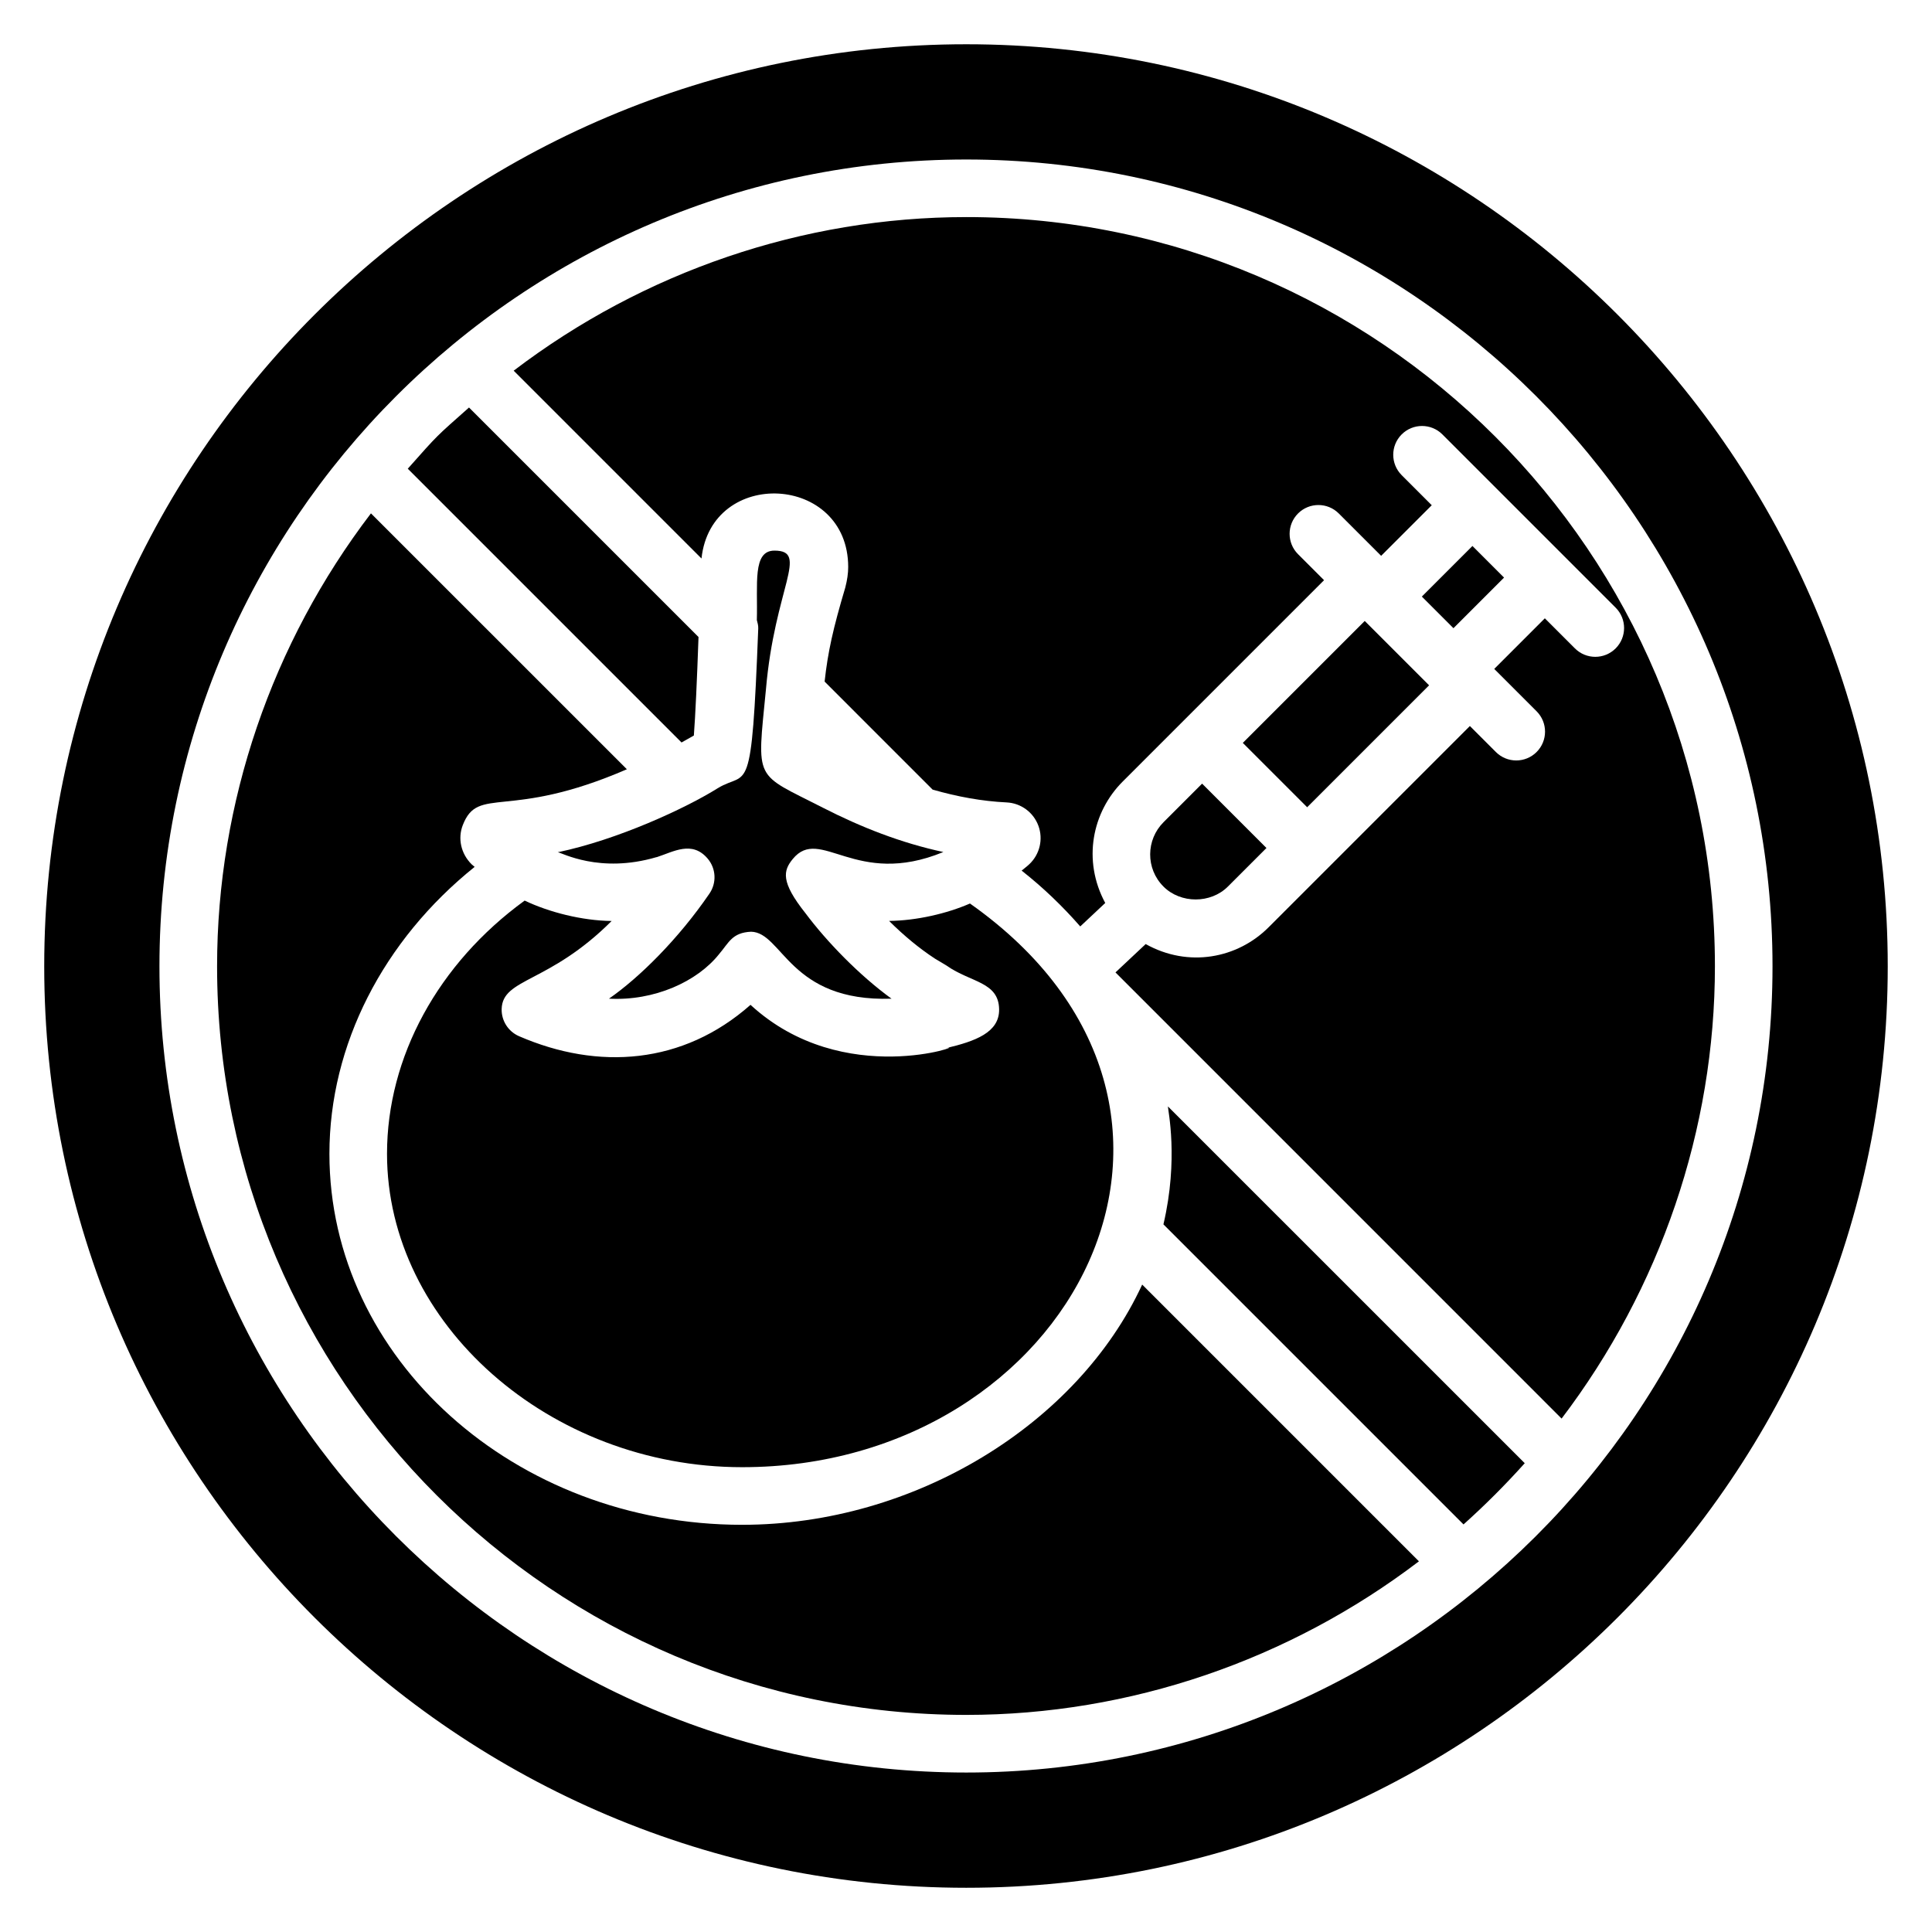
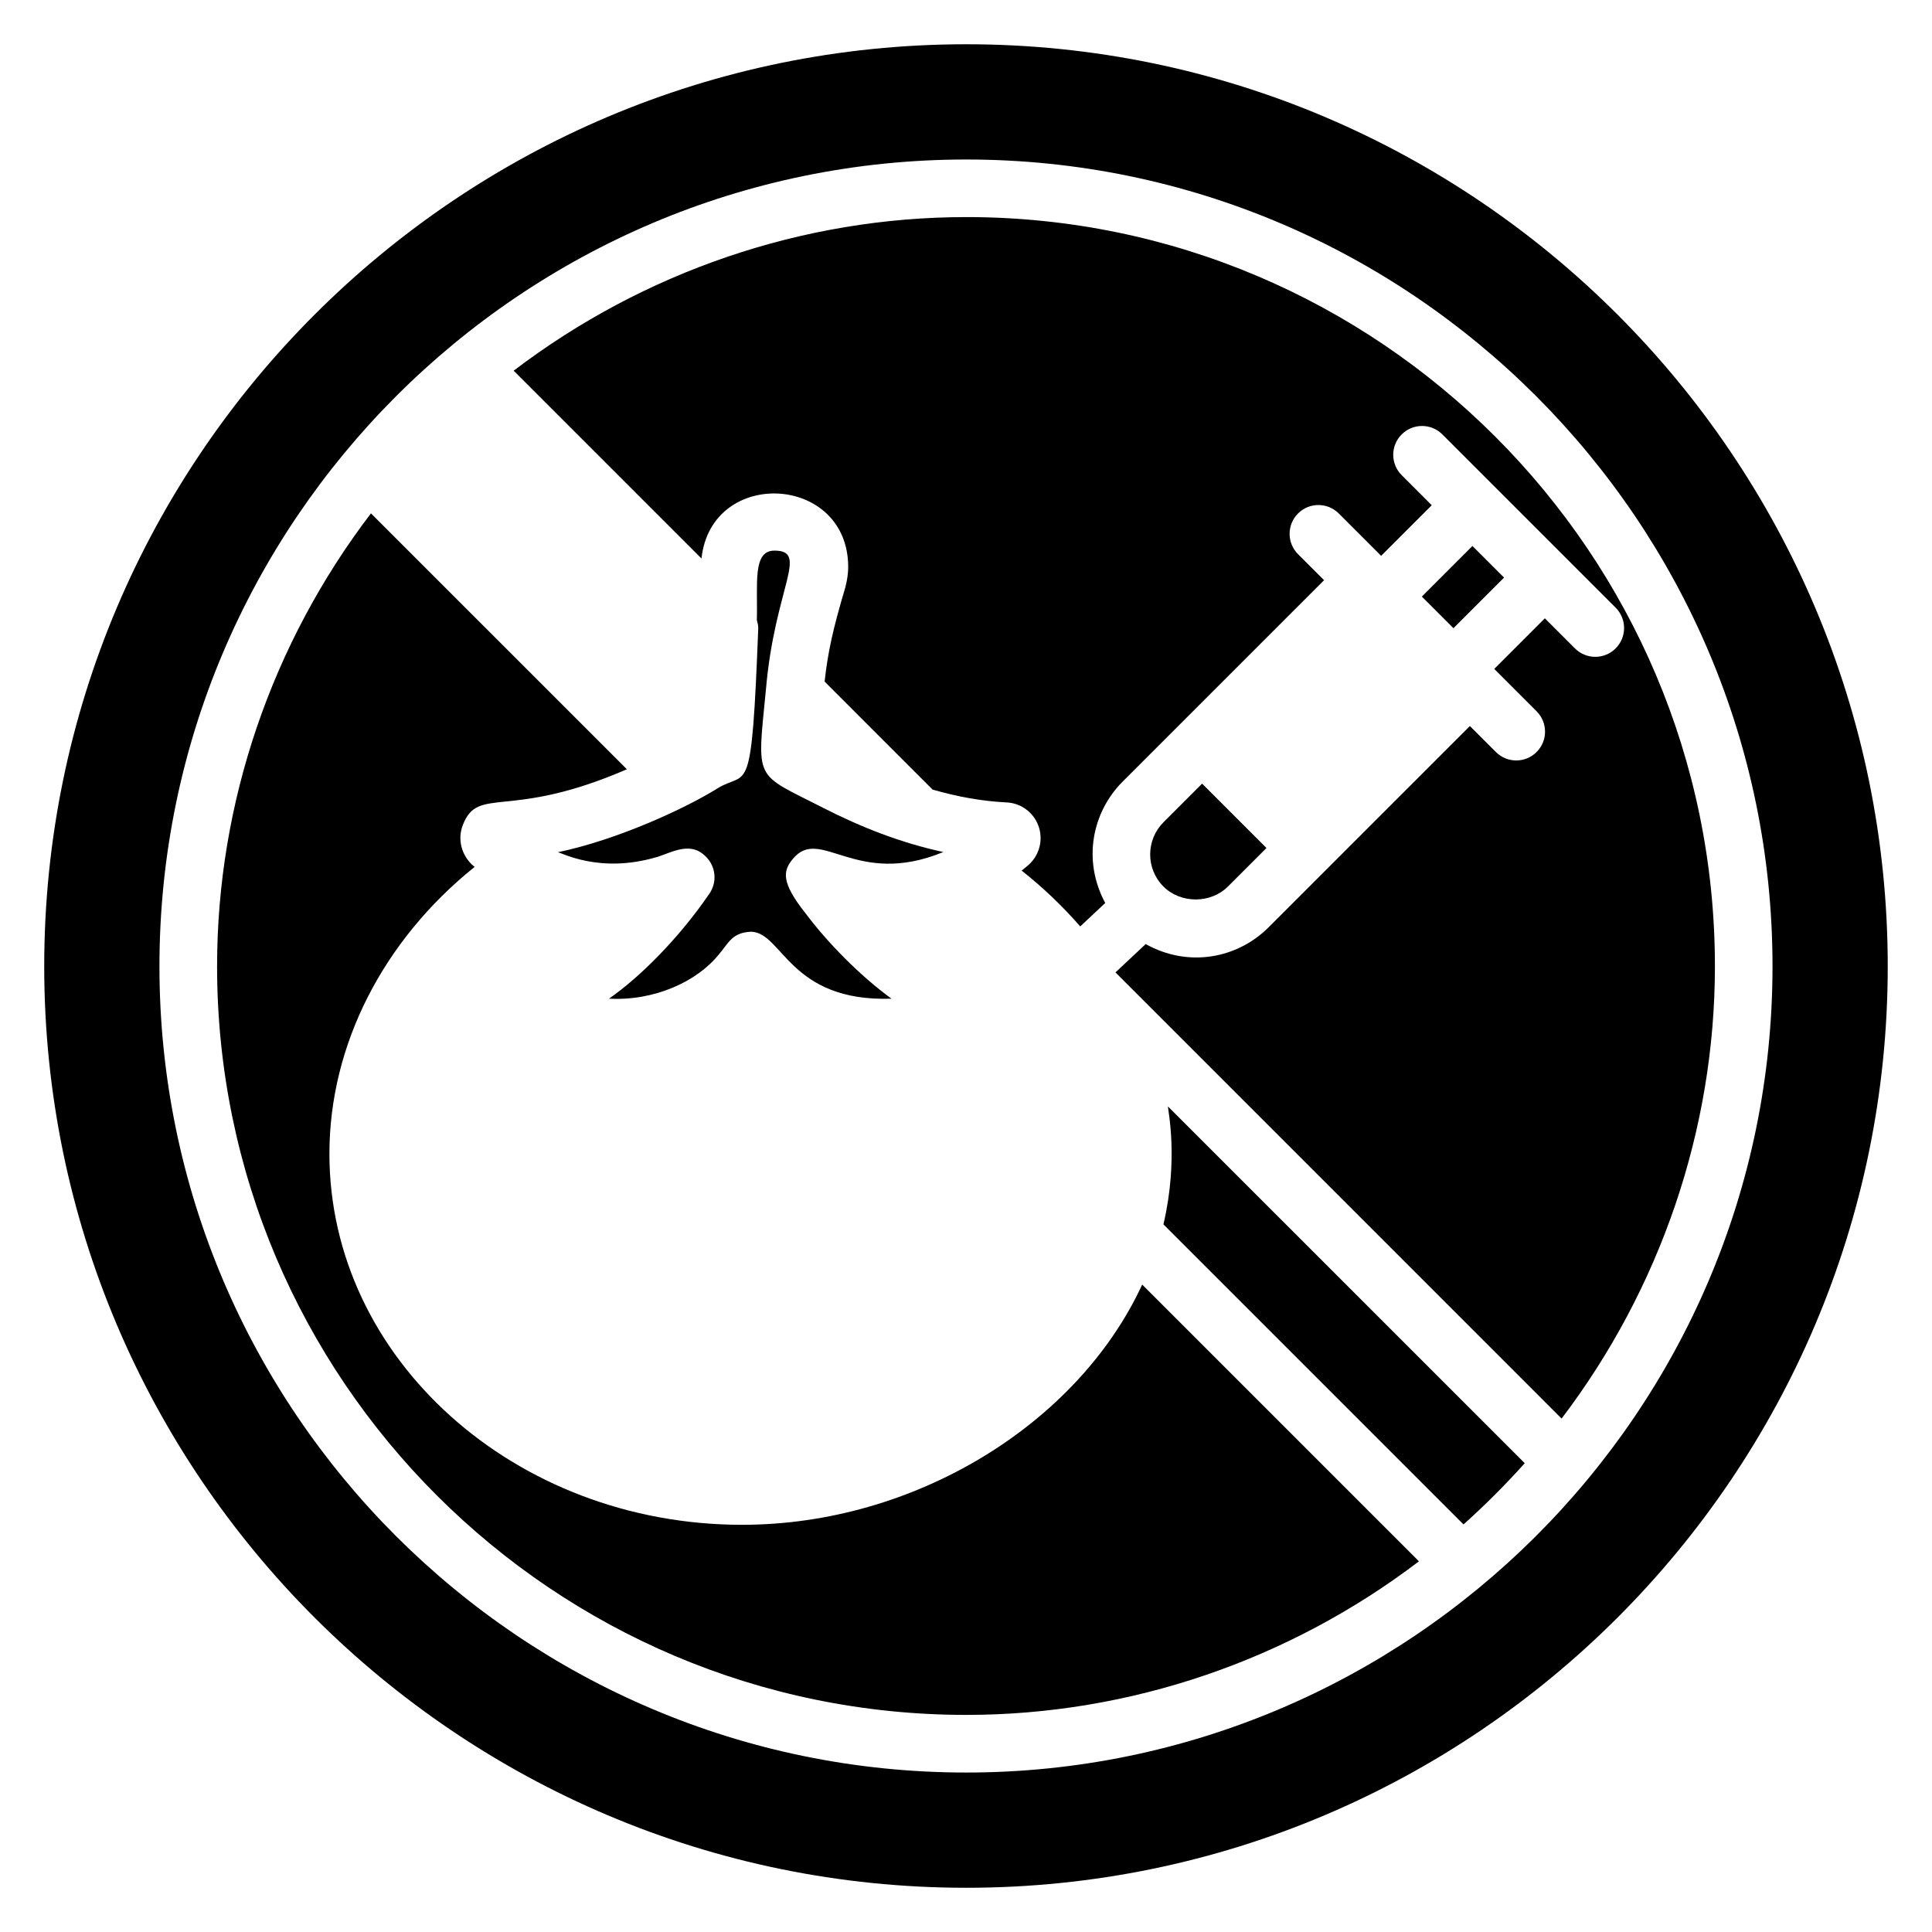
<svg xmlns="http://www.w3.org/2000/svg" fill="#000000" width="800px" height="800px" version="1.1" viewBox="144 144 512 512">
  <g>
    <path d="m452.32 468.47 79.523 79.52c5.695-5.098 11.105-10.512 16.227-16.227l-94.559-94.551c-0.023 0.871 2.883 13.922-1.191 31.258z" />
    <path d="m340.69 548.09c-60.316 0-109.39-44.109-109.39-98.316 0-28.875 14.273-56.59 38.488-76.043-0.262-0.238-0.551-0.438-0.805-0.68-2.856-2.848-3.703-6.859-2.34-10.383 4.121-10.637 11.969-1.141 43.484-14.805l-67.82-67.816c-26.262 34.422-40.777 76.637-40.777 120.03 0 109.39 89.066 198.39 198.55 198.39 43.336 0 85.535-14.496 119.95-40.699l-73.34-73.34c-17.078 36.98-60.336 63.66-106 63.66z" />
-     <path d="m306.1 388.07c-7.887-0.09-16.613-2.328-23.059-5.406-22.922 16.66-36.477 41.449-36.477 67.105 0 45.02 43.102 83.051 94.121 83.051 87.527 0 137.21-95.18 60.367-149.38-6.098 2.664-14.168 4.539-21.438 4.613 4.031 4.004 8.066 7.312 12.129 9.98 4.262 2.547 2.894 1.715 3.215 1.938 6.348 4.422 13.699 4.211 13.82 11.496 0.102 6.176-6.359 8.477-14.051 10.301 6.457-1.508-27.125 11.258-51.832-11.473-17.879 15.816-40.34 17.422-61.352 8.305-2.863-1.246-4.68-4.102-4.598-7.215 0.234-8.227 12.523-6.691 29.152-23.32z" />
    <path d="m334.25 352.86c-8.719 5.449-26.66 13.703-42.438 16.996 1.008 0.066 11.047 5.754 26.188 1.289l0.008 0.023c4.488-1.445 9.395-4.516 13.551 0.395 2.207 2.617 2.398 6.387 0.469 9.223-8.258 12.094-18.672 22.348-26.645 27.871 12.004 0.648 23.43-4.523 29.223-11.859 2.57-3 3.402-5.648 8.43-5.883 8.375 0.168 10.117 18.641 37.227 17.75-8.523-6.188-17.133-15.066-22.812-22.66-6.59-8.309-5.91-11.25-3.363-14.359 7.297-8.918 16.621 7.758 39.91-1.852-11.199-2.398-21.82-6.574-31.938-11.75-18.316-9.367-17.477-6.625-15.082-31.301 2.32-27.023 11.555-36.824 2.25-36.824-5.856 0-4.391 8.824-4.656 18.402 0.188 0.723 0.398 1.441 0.371 2.203-1.781 46.254-2.707 37.477-10.691 42.336z" />
-     <path d="m327.88 338.92c0.395-5.055 0.844-14.984 1.234-26.105l-60.82-60.82c-8.848 7.863-7.887 6.816-16.23 16.219l72.551 72.551c2.438-1.367 2.941-1.668 3.266-1.844z" />
    <path d="m400.08 201.53c-43.344 0-85.543 14.504-119.95 40.707l49.773 49.773c2.59-24.234 38.879-22.395 38.879 2.269 0 1.648-0.254 3.422-0.773 5.426-3.234 10.871-4.621 17.062-5.477 24.926l28.621 28.625c6.562 1.887 13.129 3.086 19.602 3.394 3.785 0.18 7.098 2.594 8.422 6.164 1.328 3.578 0.379 7.59-2.398 10.211-0.652 0.621-1.359 1.121-2.031 1.699 5.695 4.481 10.863 9.457 15.527 14.793l6.625-6.215c-6.102-11.32-3.449-24.117 4.648-32.203l53.34-53.34-6.891-6.891c-2.981-2.981-2.981-7.812 0-10.793 2.981-2.981 7.812-2.981 10.793 0l11.227 11.227 13.414-13.41-7.973-7.973c-2.981-2.981-2.981-7.812 0-10.793s7.812-2.981 10.793 0c-0.949-0.949 41.492 41.492 45.914 45.914 2.981 2.981 2.981 7.812 0 10.793-2.981 2.981-7.812 2.981-10.793 0l-7.973-7.973-13.41 13.414 11.227 11.227c2.981 2.981 2.981 7.812 0 10.793-2.981 2.981-7.812 2.981-10.793 0l-6.891-6.891-53.34 53.34c-8.266 8.277-21.27 10.762-32.574 4.445l-8.004 7.512c0.004 0.008 0.012 0.012 0.016 0.02l118.21 118.22c26.152-34.43 40.633-76.609 40.633-119.87-0.008-109.48-89.008-198.54-198.39-198.54z" />
-     <path d="m490.41 357.93-17.055-17.055 32.316-32.316 17.055 17.055z" />
    <path d="m452.34 361.9c-4.633 4.633-4.789 12.27 0 17.055 4.547 4.547 12.508 4.547 17.055 0l10.227-10.227-17.055-17.055z" />
    <path d="m400.07 155.73c-134.73 0-244.35 109.62-244.35 244.35 0 134.66 109.62 244.2 244.35 244.2 134.66 0 244.2-109.54 244.2-244.2 0-134.73-109.54-244.35-244.2-244.35zm0.004 458.01c-117.9 0-213.82-95.852-213.82-213.66 0-117.77 95.957-213.81 213.82-213.81 117.81 0 213.66 95.918 213.66 213.81 0 118.26-96.422 213.66-213.66 213.66z" />
    <path d="m534.21 288.69 8.379 8.379-13.41 13.41-8.379-8.379z" />
  </g>
</svg>